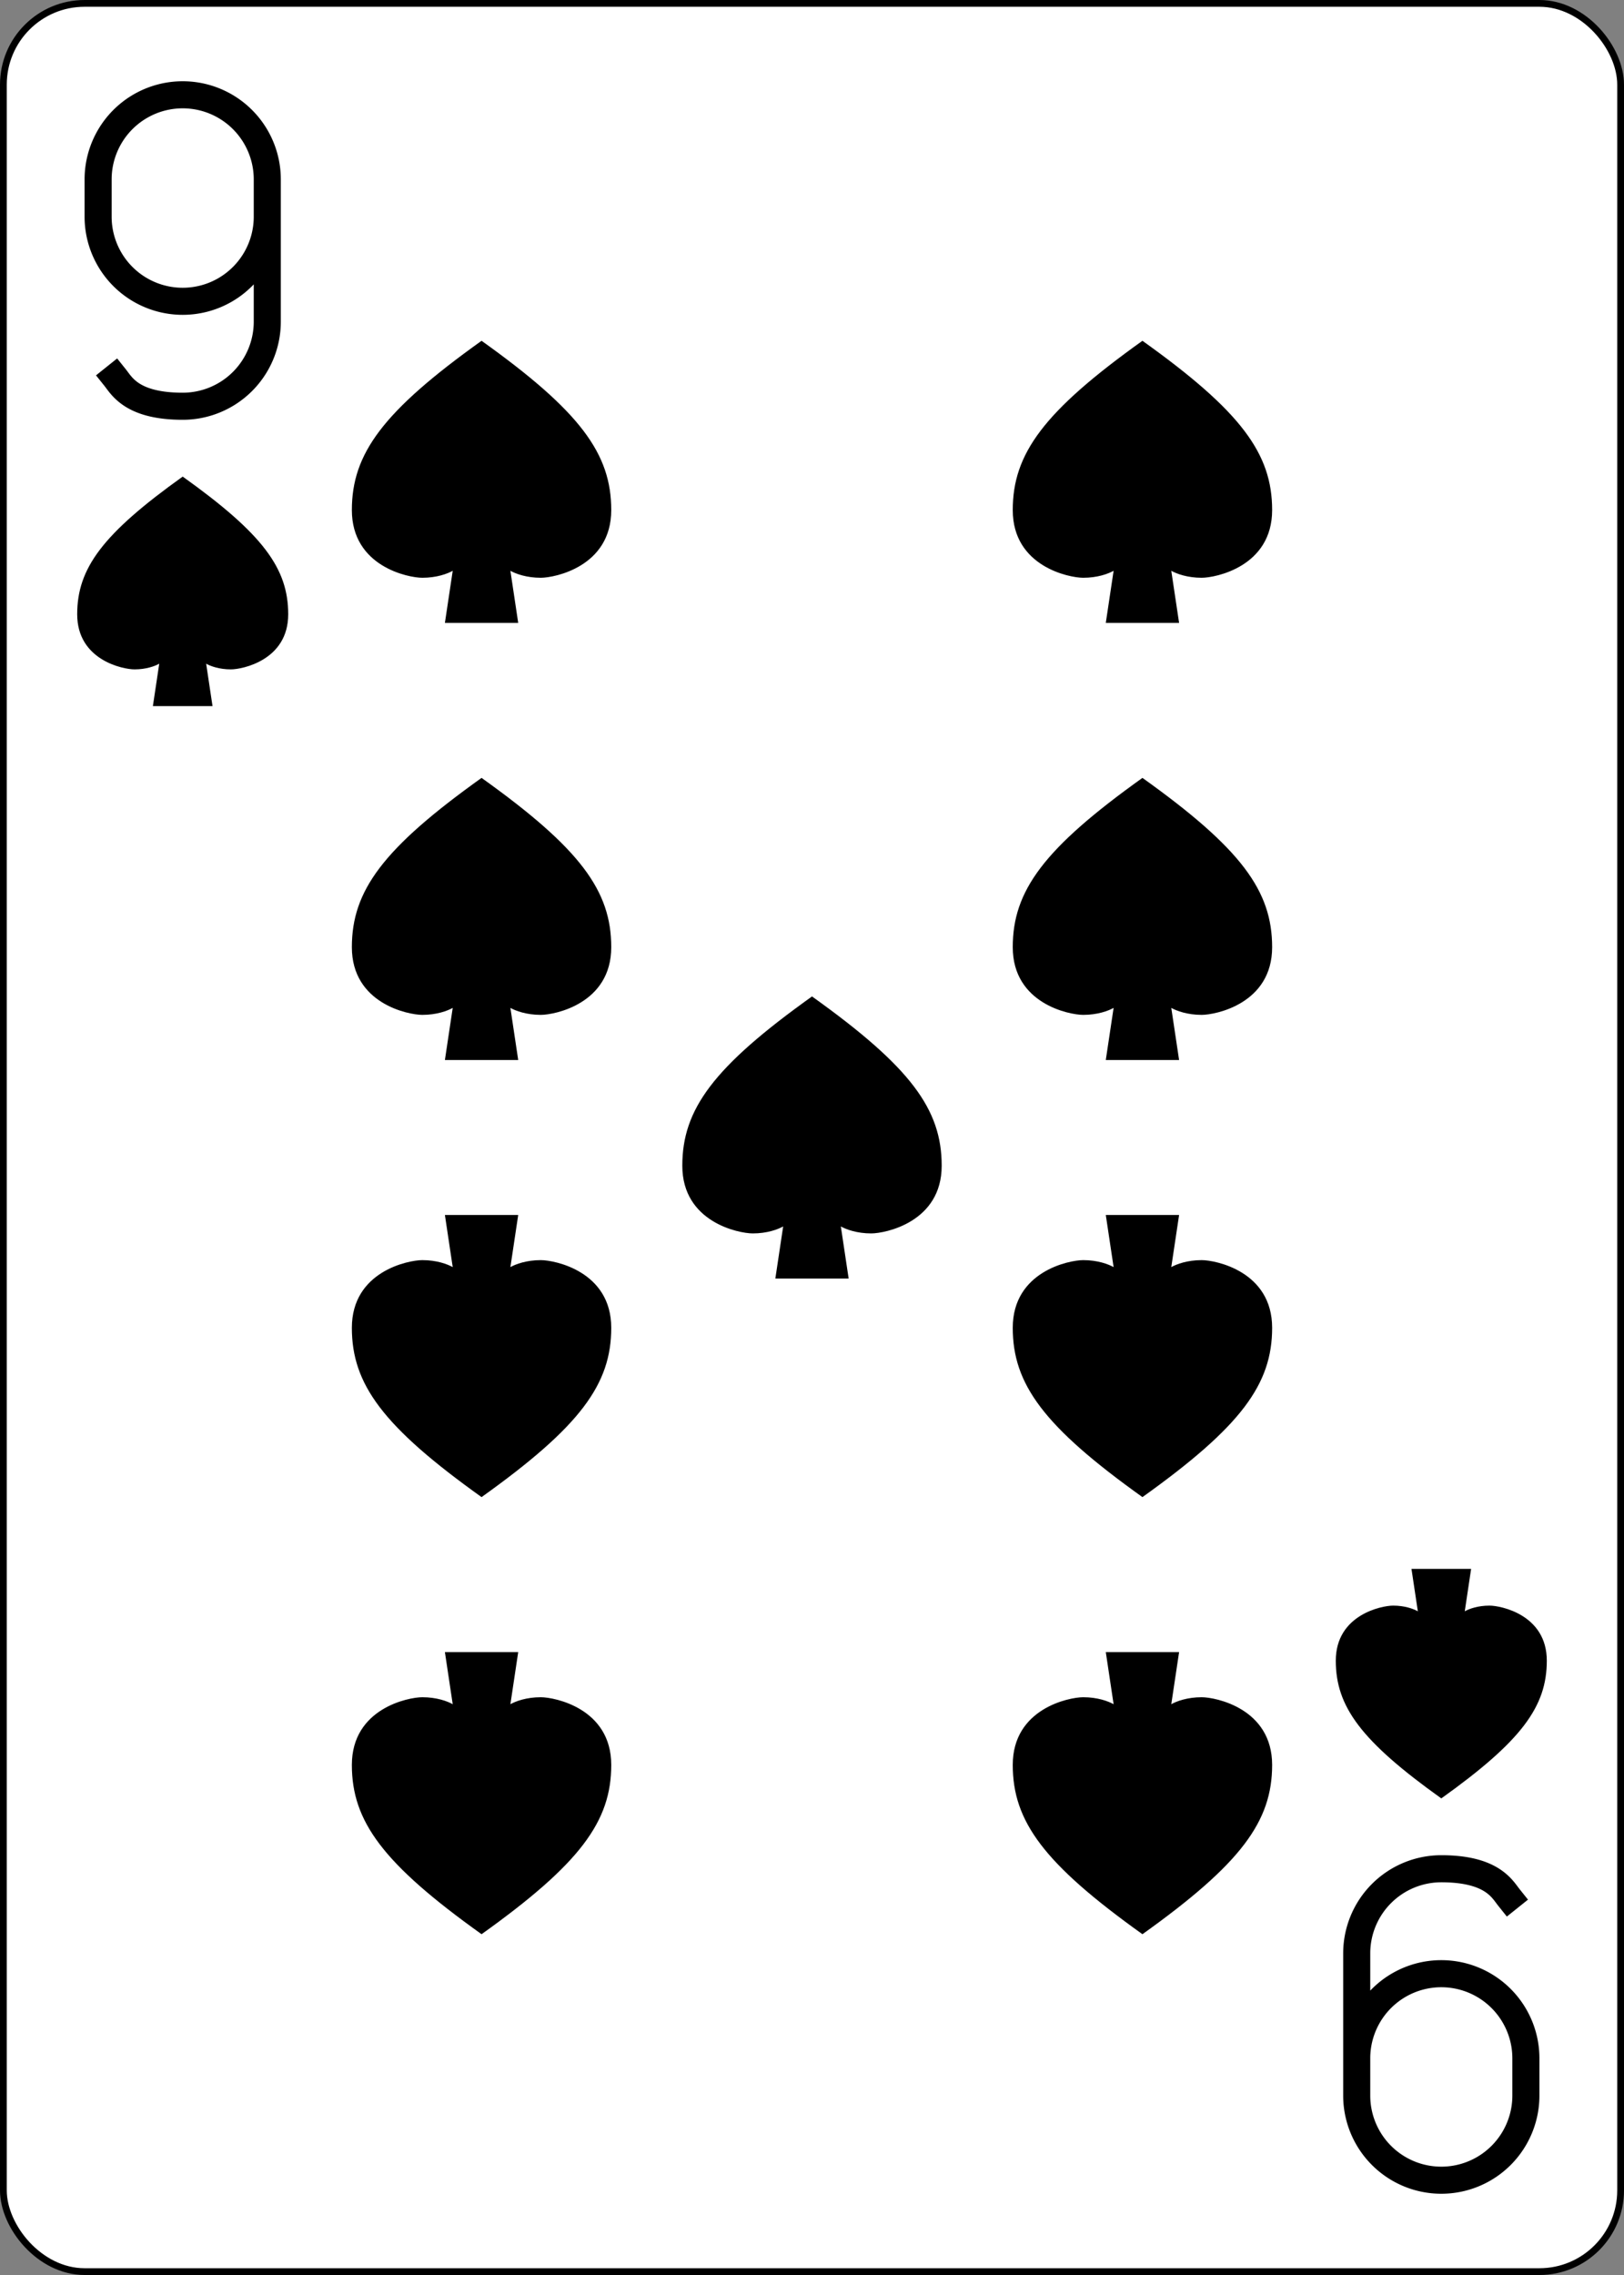
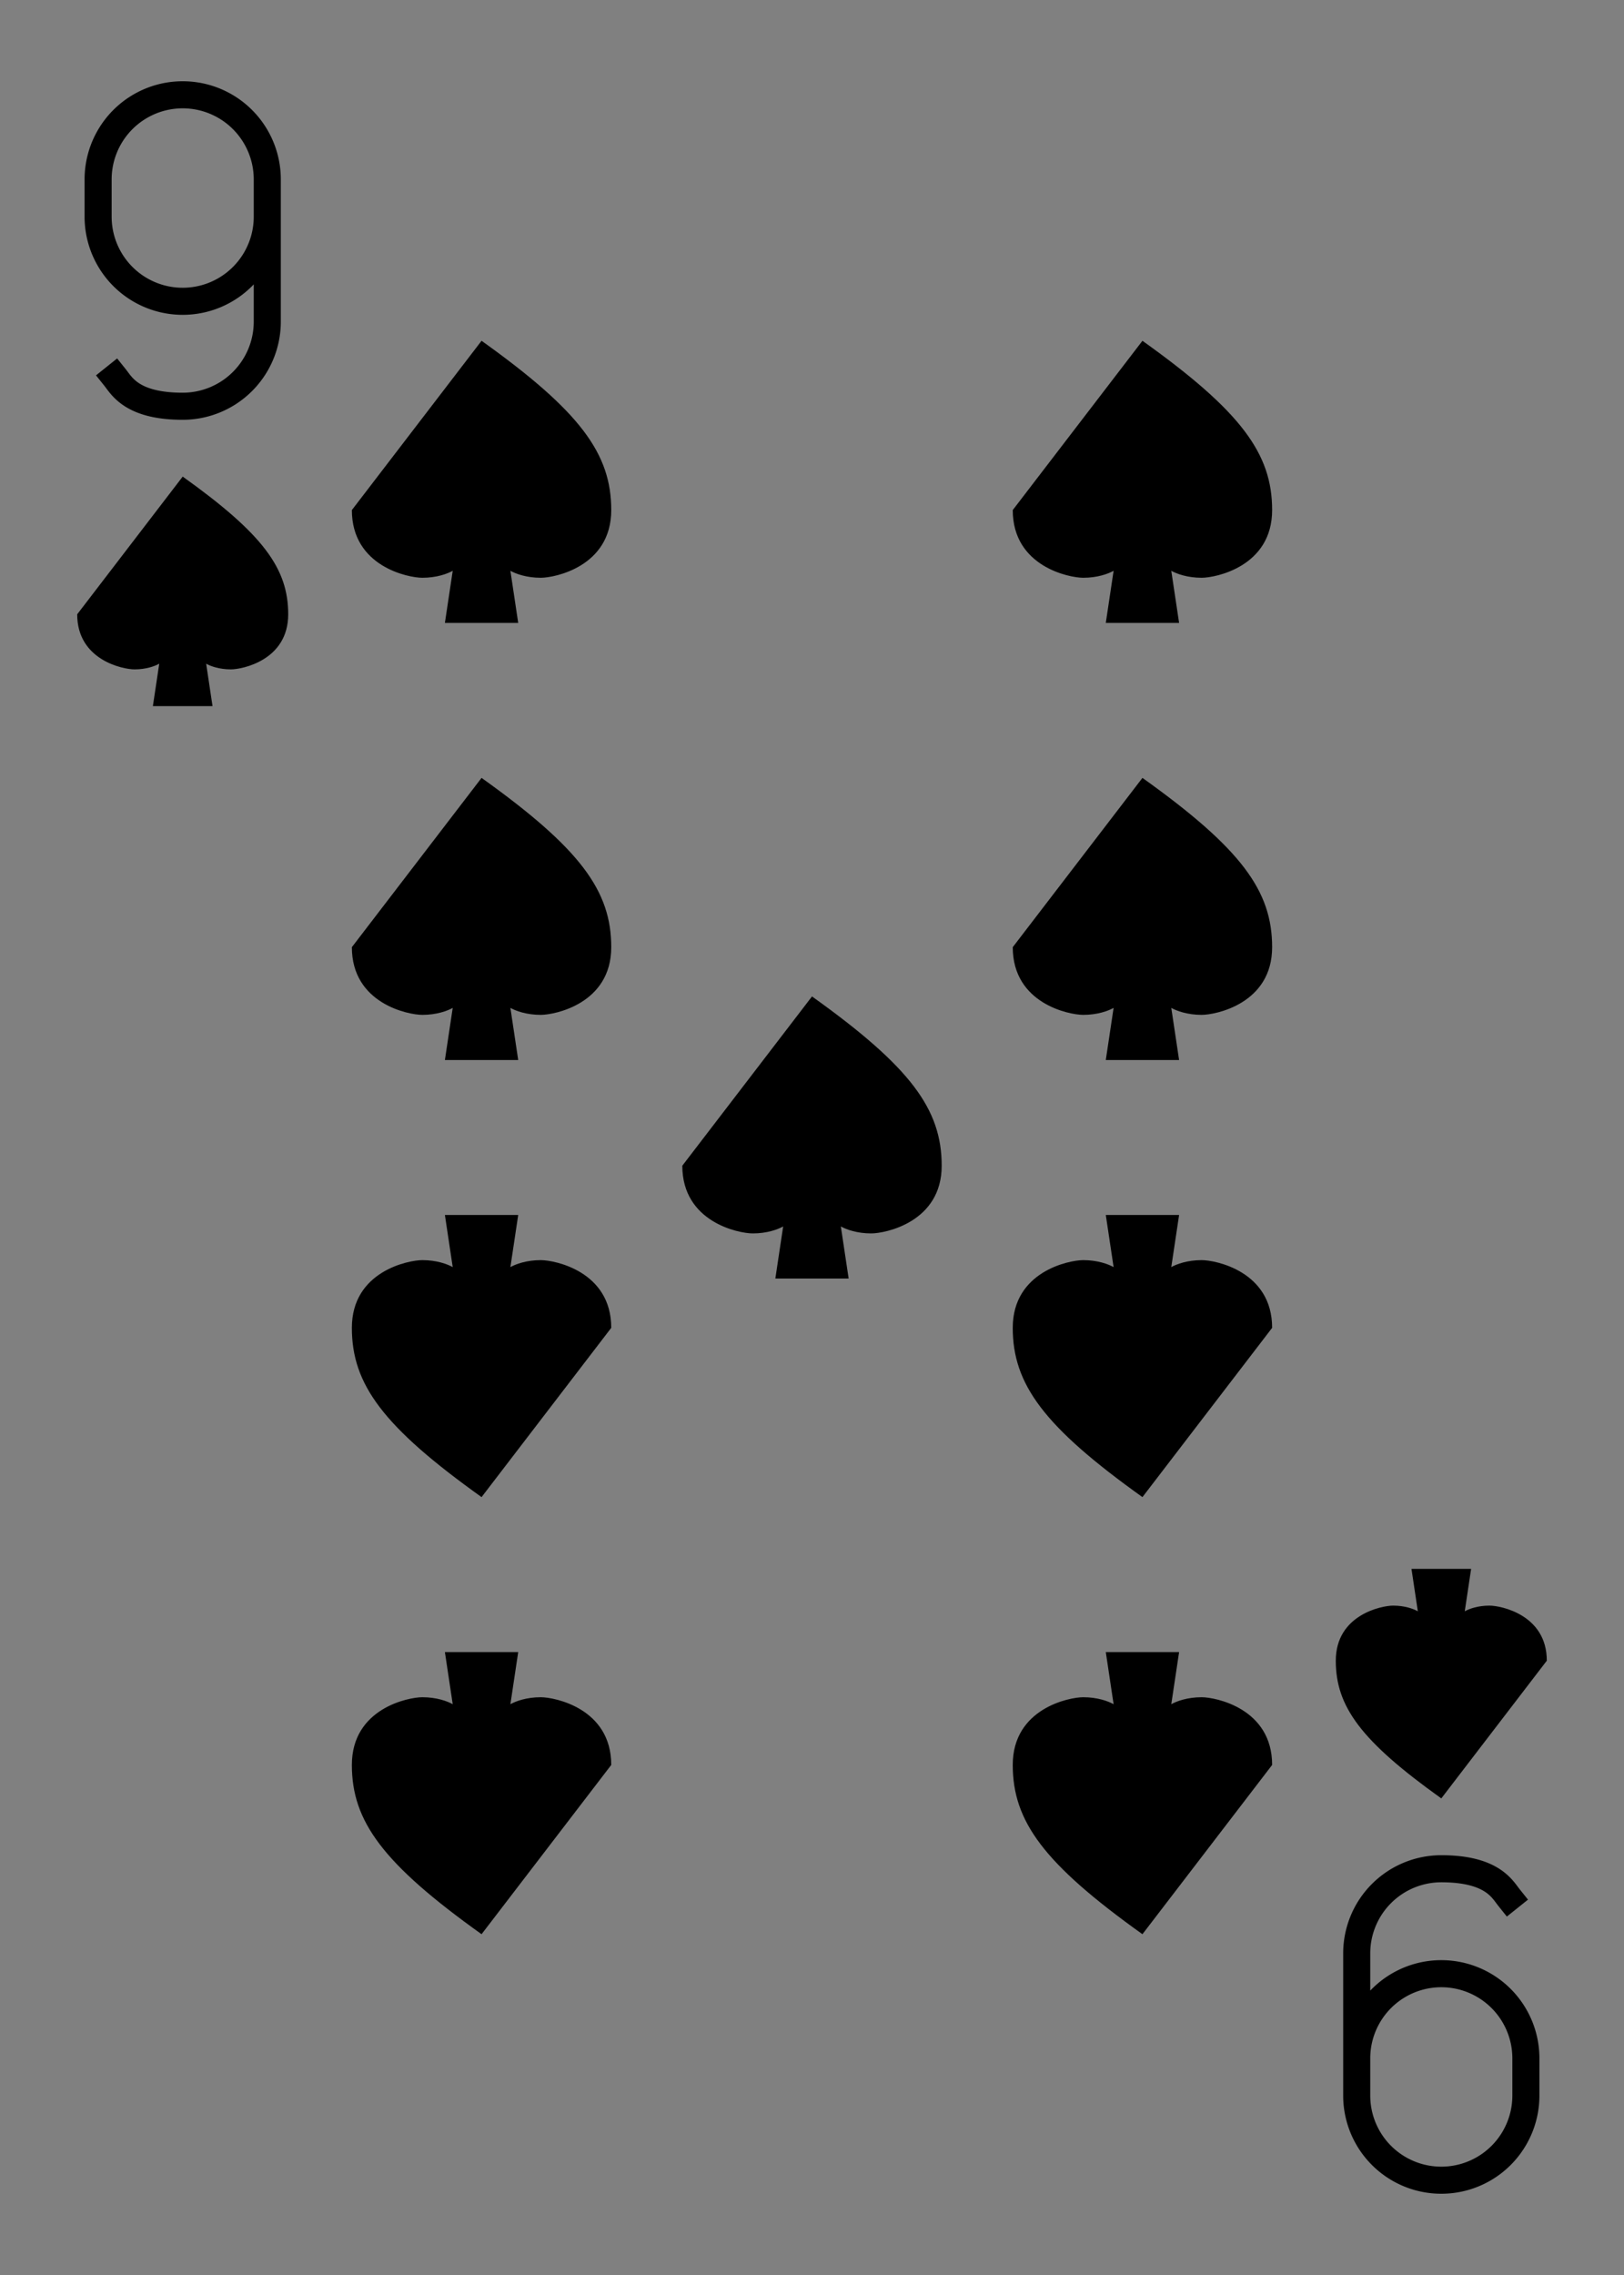
<svg xmlns="http://www.w3.org/2000/svg" xmlns:xlink="http://www.w3.org/1999/xlink" class="card" face="9S" height="3.5in" preserveAspectRatio="none" viewBox="-120 -168 240 336" width="2.5in">
  <rect x="-120" y="-168" width="240" height="336" fill="#808080" stroke="none" />
  <defs>
    <symbol id="SS9" viewBox="-600 -600 1200 1200" preserveAspectRatio="xMinYMid">
-       <path d="M0 -500C350 -250 460 -100 460 100C460 300 260 340 210 340C110 340 55 285 100 300L130 500L-130 500L-100 300C-55 285 -110 340 -210 340C-260 340 -460 300 -460 100C-460 -100 -350 -250 0 -500Z" fill="black" />
+       <path d="M0 -500C350 -250 460 -100 460 100C460 300 260 340 210 340C110 340 55 285 100 300L130 500L-130 500L-100 300C-55 285 -110 340 -210 340C-260 340 -460 300 -460 100Z" fill="black" />
    </symbol>
    <symbol id="VS9" viewBox="-500 -500 1000 1000" preserveAspectRatio="xMinYMid">
      <path d="M250 -100A250 250 0 0 1 -250 -100L-250 -210A250 250 0 0 1 250 -210L250 210A250 250 0 0 1 0 460C-150 460 -180 400 -200 375" stroke="black" stroke-width="80" stroke-linecap="square" stroke-miterlimit="1.5" fill="none" />
    </symbol>
  </defs>
-   <rect width="239" height="335" x="-119.5" y="-167.5" rx="12" ry="12" fill="white" stroke="black" />
  <use xlink:href="#VS9" height="50" width="50" x="-118" y="-156" />
  <use xlink:href="#SS9" height="40.675" width="40.675" x="-113.337" y="-101" />
  <use xlink:href="#SS9" height="50" width="50" x="-73.834" y="-121.834" />
  <use xlink:href="#SS9" height="50" width="50" x="23.834" y="-121.834" />
  <use xlink:href="#SS9" height="50" width="50" x="-73.834" y="-57.278" />
  <use xlink:href="#SS9" height="50" width="50" x="23.834" y="-57.278" />
  <use xlink:href="#SS9" height="50" width="50" x="-25" y="-25" />
  <g transform="rotate(180)">
    <use xlink:href="#VS9" height="50" width="50" x="-118" y="-156" />
    <use xlink:href="#SS9" height="40.675" width="40.675" x="-113.337" y="-101" />
    <use xlink:href="#SS9" height="50" width="50" x="-73.834" y="-121.834" />
    <use xlink:href="#SS9" height="50" width="50" x="23.834" y="-121.834" />
    <use xlink:href="#SS9" height="50" width="50" x="-73.834" y="-57.278" />
    <use xlink:href="#SS9" height="50" width="50" x="23.834" y="-57.278" />
  </g>
</svg>